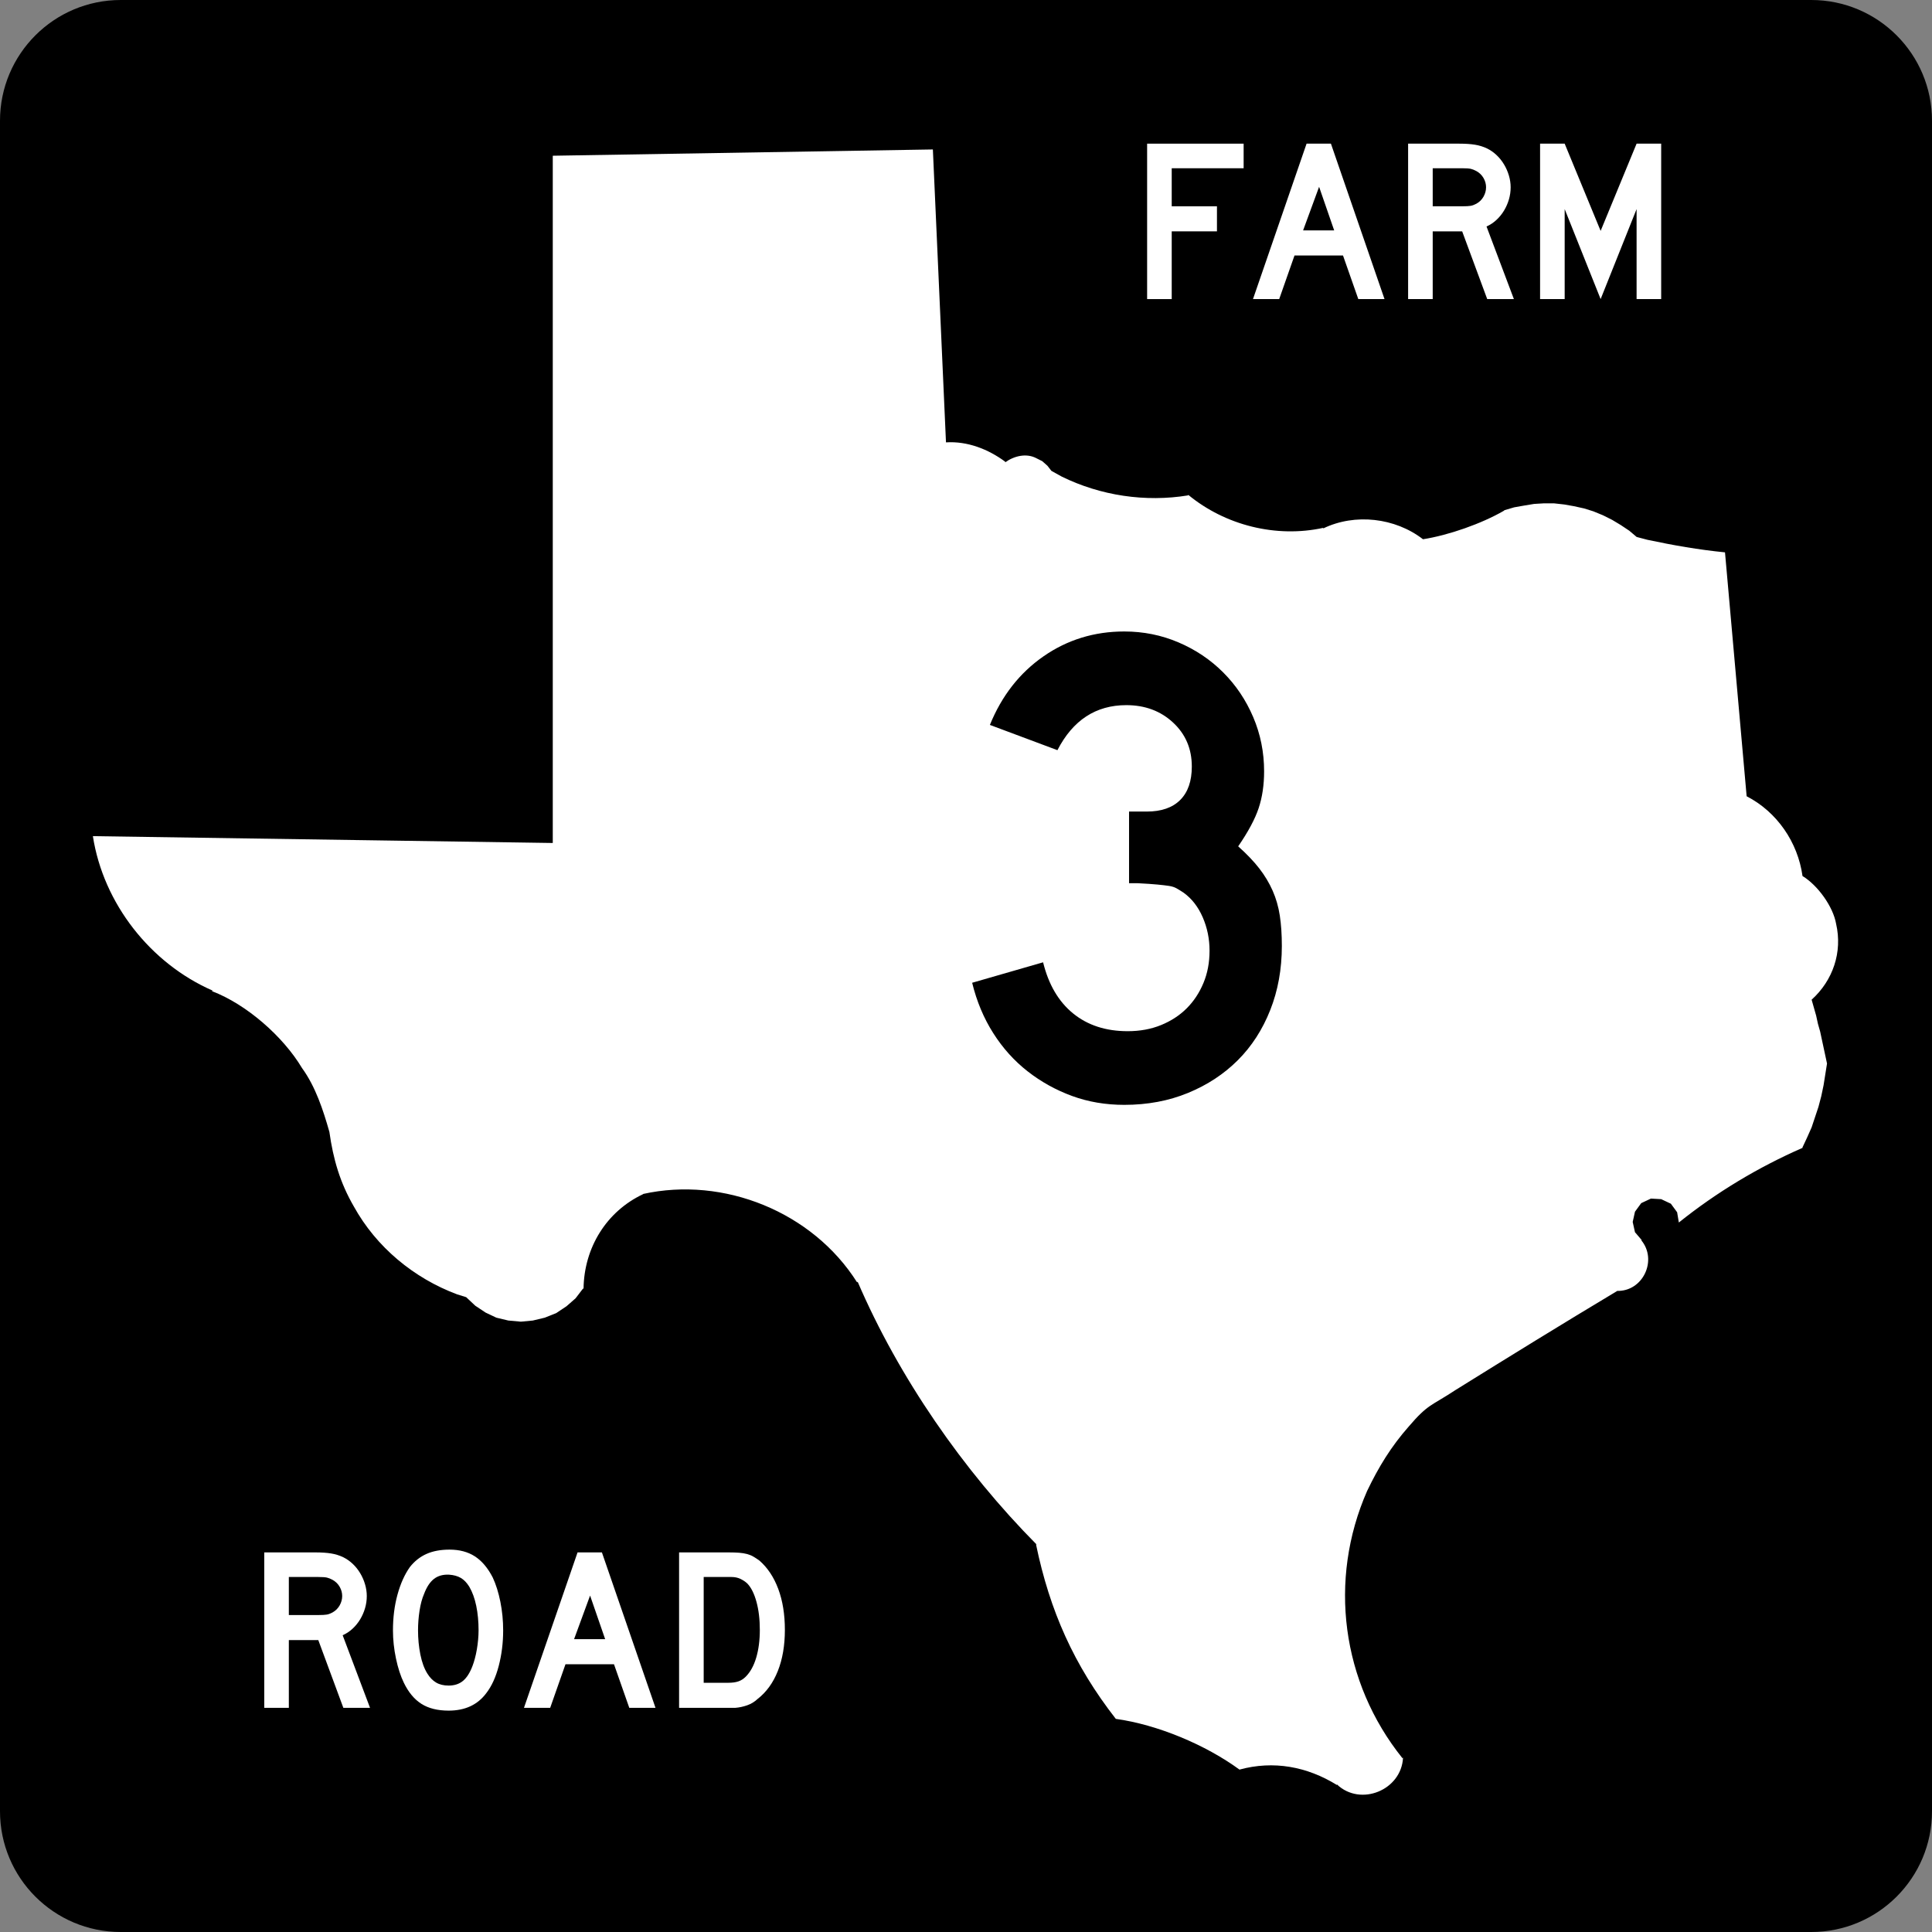
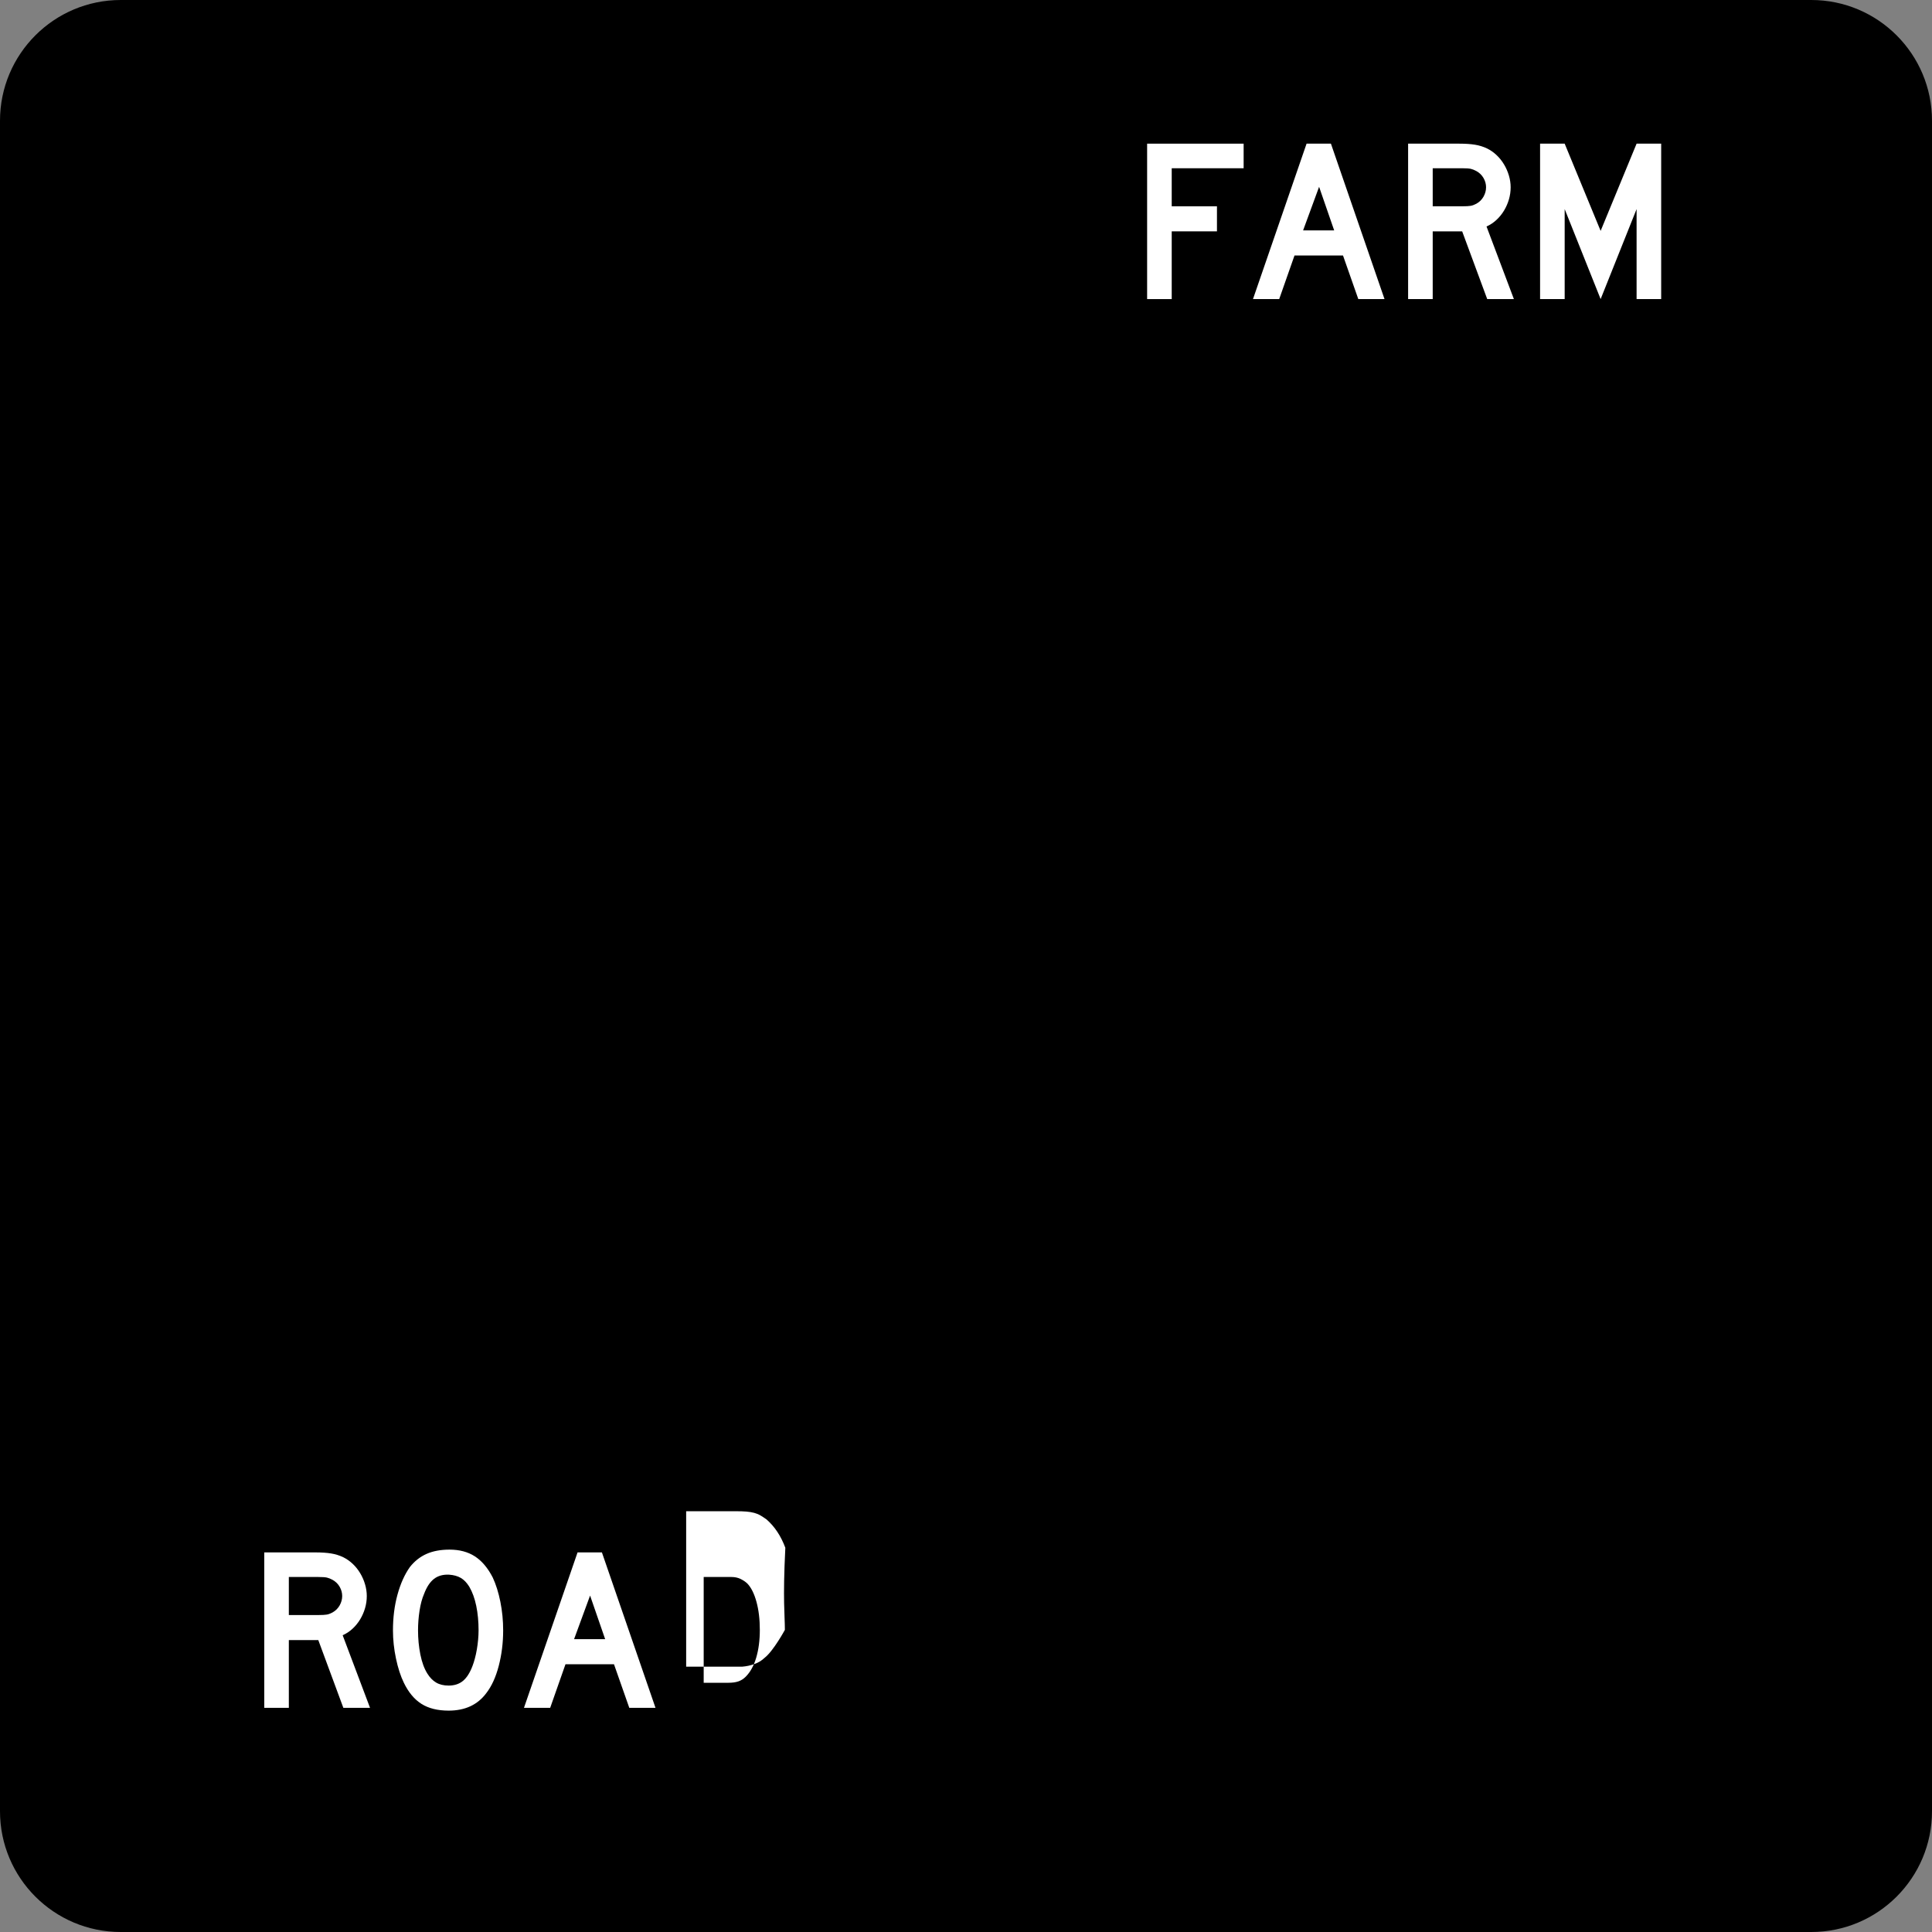
<svg xmlns="http://www.w3.org/2000/svg" xmlns:ns1="http://sodipodi.sourceforge.net/DTD/sodipodi-0.dtd" xmlns:ns2="http://www.inkscape.org/namespaces/inkscape" version="1.1" id="Layer_1" width="384" height="384" viewBox="0 0 384 384" overflow="visible" enable-background="new 0 0 384 384" xml:space="preserve" ns1:version="0.32" ns2:version="0.44.1" ns1:docname="Texas FM 3.svg" ns1:docbase="G:\WP\Texas">
  <rect x="0" y="0" width="384" height="384" fill="#808080" stroke="none" />
  <defs id="defs40" />
  <ns1:namedview ns2:window-height="573" ns2:window-width="853" ns2:pageshadow="2" ns2:pageopacity="0.0" guidetolerance="10.0" gridtolerance="10.0" objecttolerance="10.0" borderopacity="1.0" bordercolor="#666666" pagecolor="#ffffff" id="base" ns2:zoom="0.98177083" ns2:cx="191.99976" ns2:cy="192" ns2:window-x="141" ns2:window-y="145" ns2:current-layer="Layer_1" />
  <g id="g3">
    <g id="g5">
      <path d="M0,24C0,10.745,10.745,0,24,0h336c13.256,0,24,10.745,24,24v336    c0,13.255-10.744,24-24,24H24c-13.255,0-24-10.745-24-24V24L0,24z" id="path7" />
      <path d="M192,192" id="path9" />
    </g>
-     <path fill-rule="evenodd" clip-rule="evenodd" fill="#FFFFFF" d="M364.944,183.634   c-0.592-3.46-3.688-7.709-6.681-9.515c-0.93-6.706-5.064-12.748-11.104-15.857   l-4.302-48.478c-5.246-0.522-10.252-1.396-15.403-2.492l-2.153-0.566l-1.475-1.247   l-1.696-1.13l-1.7-1.02l-1.812-0.909l-1.925-0.791l-1.81-0.567l-2.041-0.452   l-1.926-0.341l-2.037-0.226h-2.039l-1.925,0.114l-2.042,0.338l-1.926,0.34   l-1.926,0.568l-0.111,0.112c-4.455,2.577-11.001,4.868-16.083,5.662   c-5.524-4.282-13.521-5.205-19.823-2.151v-0.113   c-9.331,2.041-19.489-0.492-26.845-6.572v0.116   c-8.493,1.393-17.415,0.064-25.146-3.741l-2.037-1.129l-0.795-1.02l-1.02-0.905   l-1.131-0.567c-2.007-1.091-4.471-0.48-6.229,0.791v-0.112   c-3.367-2.497-7.539-4.126-11.78-3.851l-2.606-58.22l-75.548,1.248v136.597   l-91.407-1.36c2.07,13.367,11.424,25.289,23.788,30.695l-0.114,0.114   c6.883,2.634,14.141,9.003,17.896,15.289c2.679,3.68,4.204,8.339,5.438,12.688   c0.758,5.409,2.108,10.078,4.871,14.839c4.46,8.058,11.903,14.225,20.501,17.442   l1.812,0.563l1.811,1.701l2.039,1.357l2.153,1.019l2.38,0.569l2.49,0.224   l2.378-0.224l2.379-0.569l2.265-0.903l2.038-1.359l1.815-1.587l1.471-1.925   h0.114c0.106-8.094,4.517-15.35,11.892-18.803h-0.113   c16.104-3.582,33.76,3.575,42.59,17.558l0.114-0.113   c8.169,18.988,20.972,37.488,35.563,52.214h-0.111   c2.736,13.192,7.537,23.999,15.856,34.659c8.288,1.152,17.823,5.141,24.579,10.082   c6.77-1.846,13.436-0.607,19.365,3.059v-0.112   c4.714,4.476,12.84,1.12,13.143-5.325l-0.116,0.114   c-12.112-15.073-14.798-35.396-7.021-53.121   c2.288-4.769,4.759-8.817,8.268-12.8c3.893-4.546,4.423-4.038,9.29-7.251   c10.675-6.645,21.372-13.241,32.167-19.708h-0.114   c5.226,0.182,8.15-6.145,4.868-10.08h0.117l-1.359-1.586l-0.453-2.039   l0.453-2.037l1.242-1.702l1.927-0.904l2.04,0.113l1.925,0.906l1.245,1.699   l0.341,2.038c7.49-6.006,15.786-10.989,24.581-14.837v-0.114l0.904-1.925   l0.906-2.038l1.359-4.078l0.566-2.15l0.451-2.153l0.683-4.304l-1.362-6.343   l-0.45-1.587l-0.345-1.586l-0.902-3.172   C364.322,194.869,366.231,189.236,364.944,183.634z" id="path11" />
    <g id="g13">
      <path fill-rule="evenodd" clip-rule="evenodd" fill="#FFFFFF" d="M68.244,339.446l-4.979-13.463h-5.856    v13.463h-4.888v-30.893h10.19c1.199,0,2.229,0.068,3.09,0.207    c0.86,0.139,1.675,0.393,2.443,0.761c0.676,0.339,1.299,0.776,1.868,1.314    s1.061,1.152,1.476,1.845c0.415,0.691,0.738,1.429,0.968,2.213    s0.346,1.56,0.346,2.328c0,0.83-0.115,1.637-0.346,2.421    s-0.553,1.521-0.968,2.214c-0.415,0.691-0.922,1.313-1.521,1.867    c-0.6,0.553-1.253,0.983-1.96,1.291l5.441,14.432H68.244z M68.013,317.222    c0-0.646-0.169-1.26-0.507-1.844c-0.338-0.585-0.815-1.045-1.43-1.384    c-0.399-0.215-0.769-0.36-1.106-0.438c-0.338-0.077-0.907-0.115-1.706-0.115    h-5.856v7.562h5.856c0.769,0,1.329-0.03,1.683-0.092    c0.353-0.062,0.73-0.2,1.129-0.415c0.615-0.339,1.091-0.808,1.43-1.406    C67.844,318.49,68.013,317.867,68.013,317.222z" id="path15" />
      <path fill-rule="evenodd" clip-rule="evenodd" fill="#FFFFFF" d="M100.007,324.046    c0,2.459-0.292,4.811-0.876,7.055s-1.414,4.058-2.49,5.441    C94.919,338.848,92.43,340,89.171,340c-2.183,0-3.981-0.445-5.395-1.337    s-2.582-2.29-3.504-4.196c-0.646-1.321-1.168-2.928-1.567-4.818    c-0.4-1.891-0.6-3.758-0.6-5.603c0-2.551,0.3-4.918,0.899-7.101    c0.599-2.183,1.421-4.012,2.467-5.487c0.922-1.168,2.021-2.036,3.297-2.604    C86.043,308.284,87.573,308,89.356,308c1.967,0,3.643,0.446,5.025,1.337    c1.384,0.892,2.567,2.291,3.551,4.196c0.646,1.383,1.153,2.997,1.521,4.842    C99.823,320.22,100.007,322.109,100.007,324.046z M95.12,324.046    c0-1.752-0.154-3.373-0.461-4.864c-0.307-1.491-0.769-2.759-1.383-3.804    c-0.492-0.8-1.053-1.384-1.683-1.752c-0.63-0.369-1.407-0.584-2.329-0.646    c-1.199-0.061-2.198,0.216-2.997,0.83c-0.799,0.615-1.46,1.614-1.982,2.998    c-0.399,0.922-0.699,2.035-0.899,3.342c-0.2,1.307-0.299,2.605-0.299,3.896    c0,1.66,0.154,3.259,0.461,4.795c0.308,1.537,0.769,2.798,1.383,3.781    c0.492,0.8,1.076,1.399,1.752,1.799s1.506,0.6,2.49,0.6    c1.137,0,2.083-0.308,2.836-0.922c0.753-0.615,1.391-1.614,1.913-2.998    c0.154-0.399,0.308-0.883,0.461-1.452c0.154-0.568,0.285-1.168,0.392-1.798    c0.108-0.631,0.192-1.269,0.253-1.914    C95.088,325.291,95.12,324.661,95.12,324.046z" id="path17" />
      <path fill-rule="evenodd" clip-rule="evenodd" fill="#FFFFFF" d="M125.076,339.446l-3.043-8.668h-9.637    l-3.043,8.668h-5.21l10.651-30.893h4.841l10.651,30.893H125.076z M117.283,317.13    l-3.182,8.668h6.179L117.283,317.13z" id="path19" />
-       <path fill-rule="evenodd" clip-rule="evenodd" fill="#FFFFFF" d="M156,323.954    c0,3.104-0.469,5.833-1.406,8.185s-2.283,4.203-4.035,5.556    c-0.584,0.554-1.268,0.969-2.052,1.245c-0.784,0.276-1.576,0.446-2.375,0.507    h-1.752h-9.406v-30.893h9.959c0.769,0,1.438,0.022,2.006,0.068    c0.569,0.047,1.083,0.131,1.545,0.254c0.461,0.123,0.876,0.292,1.245,0.508    c0.369,0.215,0.769,0.477,1.199,0.783c1.629,1.414,2.881,3.297,3.758,5.648    C155.562,318.167,156,320.88,156,323.954z M151.021,323.954    c0-2.09-0.223-3.95-0.668-5.579c-0.446-1.63-1.053-2.844-1.821-3.643    c-0.399-0.369-0.861-0.677-1.383-0.923s-1.106-0.368-1.752-0.368h-5.533v21.025    H144.75c0.799,0,1.468-0.092,2.005-0.276c0.538-0.185,1.022-0.492,1.453-0.922    c0.922-0.923,1.622-2.19,2.098-3.805    C150.782,327.851,151.021,326.014,151.021,323.954z" id="path21" />
+       <path fill-rule="evenodd" clip-rule="evenodd" fill="#FFFFFF" d="M156,323.954    s-2.283,4.203-4.035,5.556    c-0.584,0.554-1.268,0.969-2.052,1.245c-0.784,0.276-1.576,0.446-2.375,0.507    h-1.752h-9.406v-30.893h9.959c0.769,0,1.438,0.022,2.006,0.068    c0.569,0.047,1.083,0.131,1.545,0.254c0.461,0.123,0.876,0.292,1.245,0.508    c0.369,0.215,0.769,0.477,1.199,0.783c1.629,1.414,2.881,3.297,3.758,5.648    C155.562,318.167,156,320.88,156,323.954z M151.021,323.954    c0-2.09-0.223-3.95-0.668-5.579c-0.446-1.63-1.053-2.844-1.821-3.643    c-0.399-0.369-0.861-0.677-1.383-0.923s-1.106-0.368-1.752-0.368h-5.533v21.025    H144.75c0.799,0,1.468-0.092,2.005-0.276c0.538-0.185,1.022-0.492,1.453-0.922    c0.922-0.923,1.622-2.19,2.098-3.805    C150.782,327.851,151.021,326.014,151.021,323.954z" id="path21" />
    </g>
    <g id="g23">
      <polygon fill-rule="evenodd" clip-rule="evenodd" fill="#FFFFFF" points="232.888,33.441 232.888,41.003     241.879,41.003 241.879,45.983 232.888,45.983 232.888,59.447 228,59.447     228,28.554 247.182,28.554 247.182,33.441   " id="polygon25" />
      <path fill-rule="evenodd" clip-rule="evenodd" fill="#FFFFFF" d="M269.974,59.447l-3.043-8.668h-9.637    l-3.043,8.668h-5.211l10.651-30.893h4.841l10.652,30.893H269.974z M262.181,37.13    l-3.182,8.668h6.18L262.181,37.13z" id="path27" />
      <path fill-rule="evenodd" clip-rule="evenodd" fill="#FFFFFF" d="M295.596,59.447l-4.979-13.464h-5.855    v13.464h-4.889V28.554h10.19c1.199,0,2.229,0.068,3.089,0.207    c0.861,0.139,1.676,0.392,2.444,0.761c0.677,0.338,1.299,0.776,1.868,1.314    c0.568,0.538,1.061,1.152,1.475,1.845c0.416,0.691,0.738,1.429,0.969,2.213    s0.346,1.56,0.346,2.328c0,0.83-0.115,1.637-0.346,2.421    c-0.23,0.784-0.553,1.521-0.969,2.213c-0.414,0.692-0.922,1.314-1.521,1.868    c-0.6,0.553-1.252,0.983-1.959,1.291l5.44,14.432H295.596z M295.366,37.222    c0-0.646-0.169-1.26-0.507-1.844c-0.338-0.585-0.814-1.045-1.43-1.384    c-0.399-0.215-0.769-0.361-1.106-0.438c-0.339-0.077-0.907-0.115-1.706-0.115    h-5.855v7.562h5.855c0.769,0,1.329-0.03,1.683-0.092s0.73-0.2,1.13-0.415    c0.615-0.338,1.092-0.807,1.43-1.406    C295.197,38.49,295.366,37.867,295.366,37.222z" id="path29" />
      <polygon fill-rule="evenodd" clip-rule="evenodd" fill="#FFFFFF" points="325.285,59.447 325.285,41.557     318.138,59.447 310.991,41.557 310.991,59.447 306.103,59.447 306.103,28.554     310.991,28.554 318.138,45.891 325.285,28.554 330.172,28.554 330.172,59.447   " id="polygon31" />
    </g>
  </g>
  <path style="font-size:135.574px;font-style:normal;font-variant:normal;font-weight:normal;font-stretch:normal;text-align:start;line-height:125%;writing-mode:lr-tb;text-anchor:start;fill:black;fill-opacity:1;stroke:none;stroke-width:1px;stroke-linecap:butt;stroke-linejoin:miter;stroke-opacity:1;font-family:Roadgeek 2005 Series D" d="M 254.776,188.01 C 254.776,192.619 254.008,196.867 252.471,200.753 C 250.935,204.64 248.788,207.961 246.032,210.718 C 243.275,213.475 239.976,215.644 236.135,217.226 C 232.294,218.808 228.069,219.599 223.46,219.599 C 219.753,219.599 216.295,219.011 213.088,217.836 C 209.88,216.661 206.942,215.035 204.275,212.956 C 201.608,210.878 199.325,208.347 197.428,205.364 C 195.53,202.381 194.129,199.038 193.224,195.333 L 207.324,191.266 C 208.411,195.693 210.4,199.082 213.292,201.432 C 216.184,203.782 219.8,204.957 224.139,204.957 C 226.577,204.957 228.79,204.55 230.779,203.736 C 232.768,202.923 234.463,201.816 235.864,200.416 C 237.265,199.016 238.373,197.345 239.186,195.401 C 240,193.458 240.407,191.312 240.407,188.962 C 240.407,186.612 239.954,184.397 239.05,182.317 C 238.145,180.237 236.88,178.61 235.256,177.435 C 234.712,177.074 234.237,176.78 233.83,176.554 C 233.424,176.327 232.926,176.17 232.339,176.08 C 231.751,175.99 230.983,175.9 230.034,175.809 C 229.085,175.718 227.752,175.628 226.034,175.54 L 224.408,175.54 L 224.408,160.898 L 224.408,161.303 L 224.813,161.303 L 225.086,161.303 L 227.933,161.303 C 230.826,161.303 233.041,160.535 234.577,158.999 C 236.114,157.462 236.882,155.247 236.882,152.354 C 236.882,148.829 235.639,145.914 233.154,143.61 C 230.669,141.305 227.573,140.153 223.866,140.153 C 217.811,140.153 213.246,143.136 210.171,149.102 L 196.749,144.083 C 199.099,138.299 202.647,133.758 207.392,130.459 C 212.138,127.16 217.494,125.511 223.46,125.511 C 227.255,125.511 230.848,126.234 234.238,127.681 C 237.628,129.127 240.588,131.116 243.119,133.647 C 245.649,136.178 247.638,139.137 249.083,142.526 C 250.528,145.914 251.251,149.508 251.251,153.306 C 251.251,156.017 250.889,158.457 250.167,160.627 C 249.444,162.796 248.088,165.326 246.1,168.217 C 247.818,169.753 249.219,171.222 250.303,172.623 C 251.387,174.024 252.269,175.493 252.947,177.029 C 253.626,178.566 254.1,180.215 254.37,181.978 C 254.641,183.74 254.776,185.751 254.776,188.01 L 254.776,188.01 z " id="text1884" />
</svg>